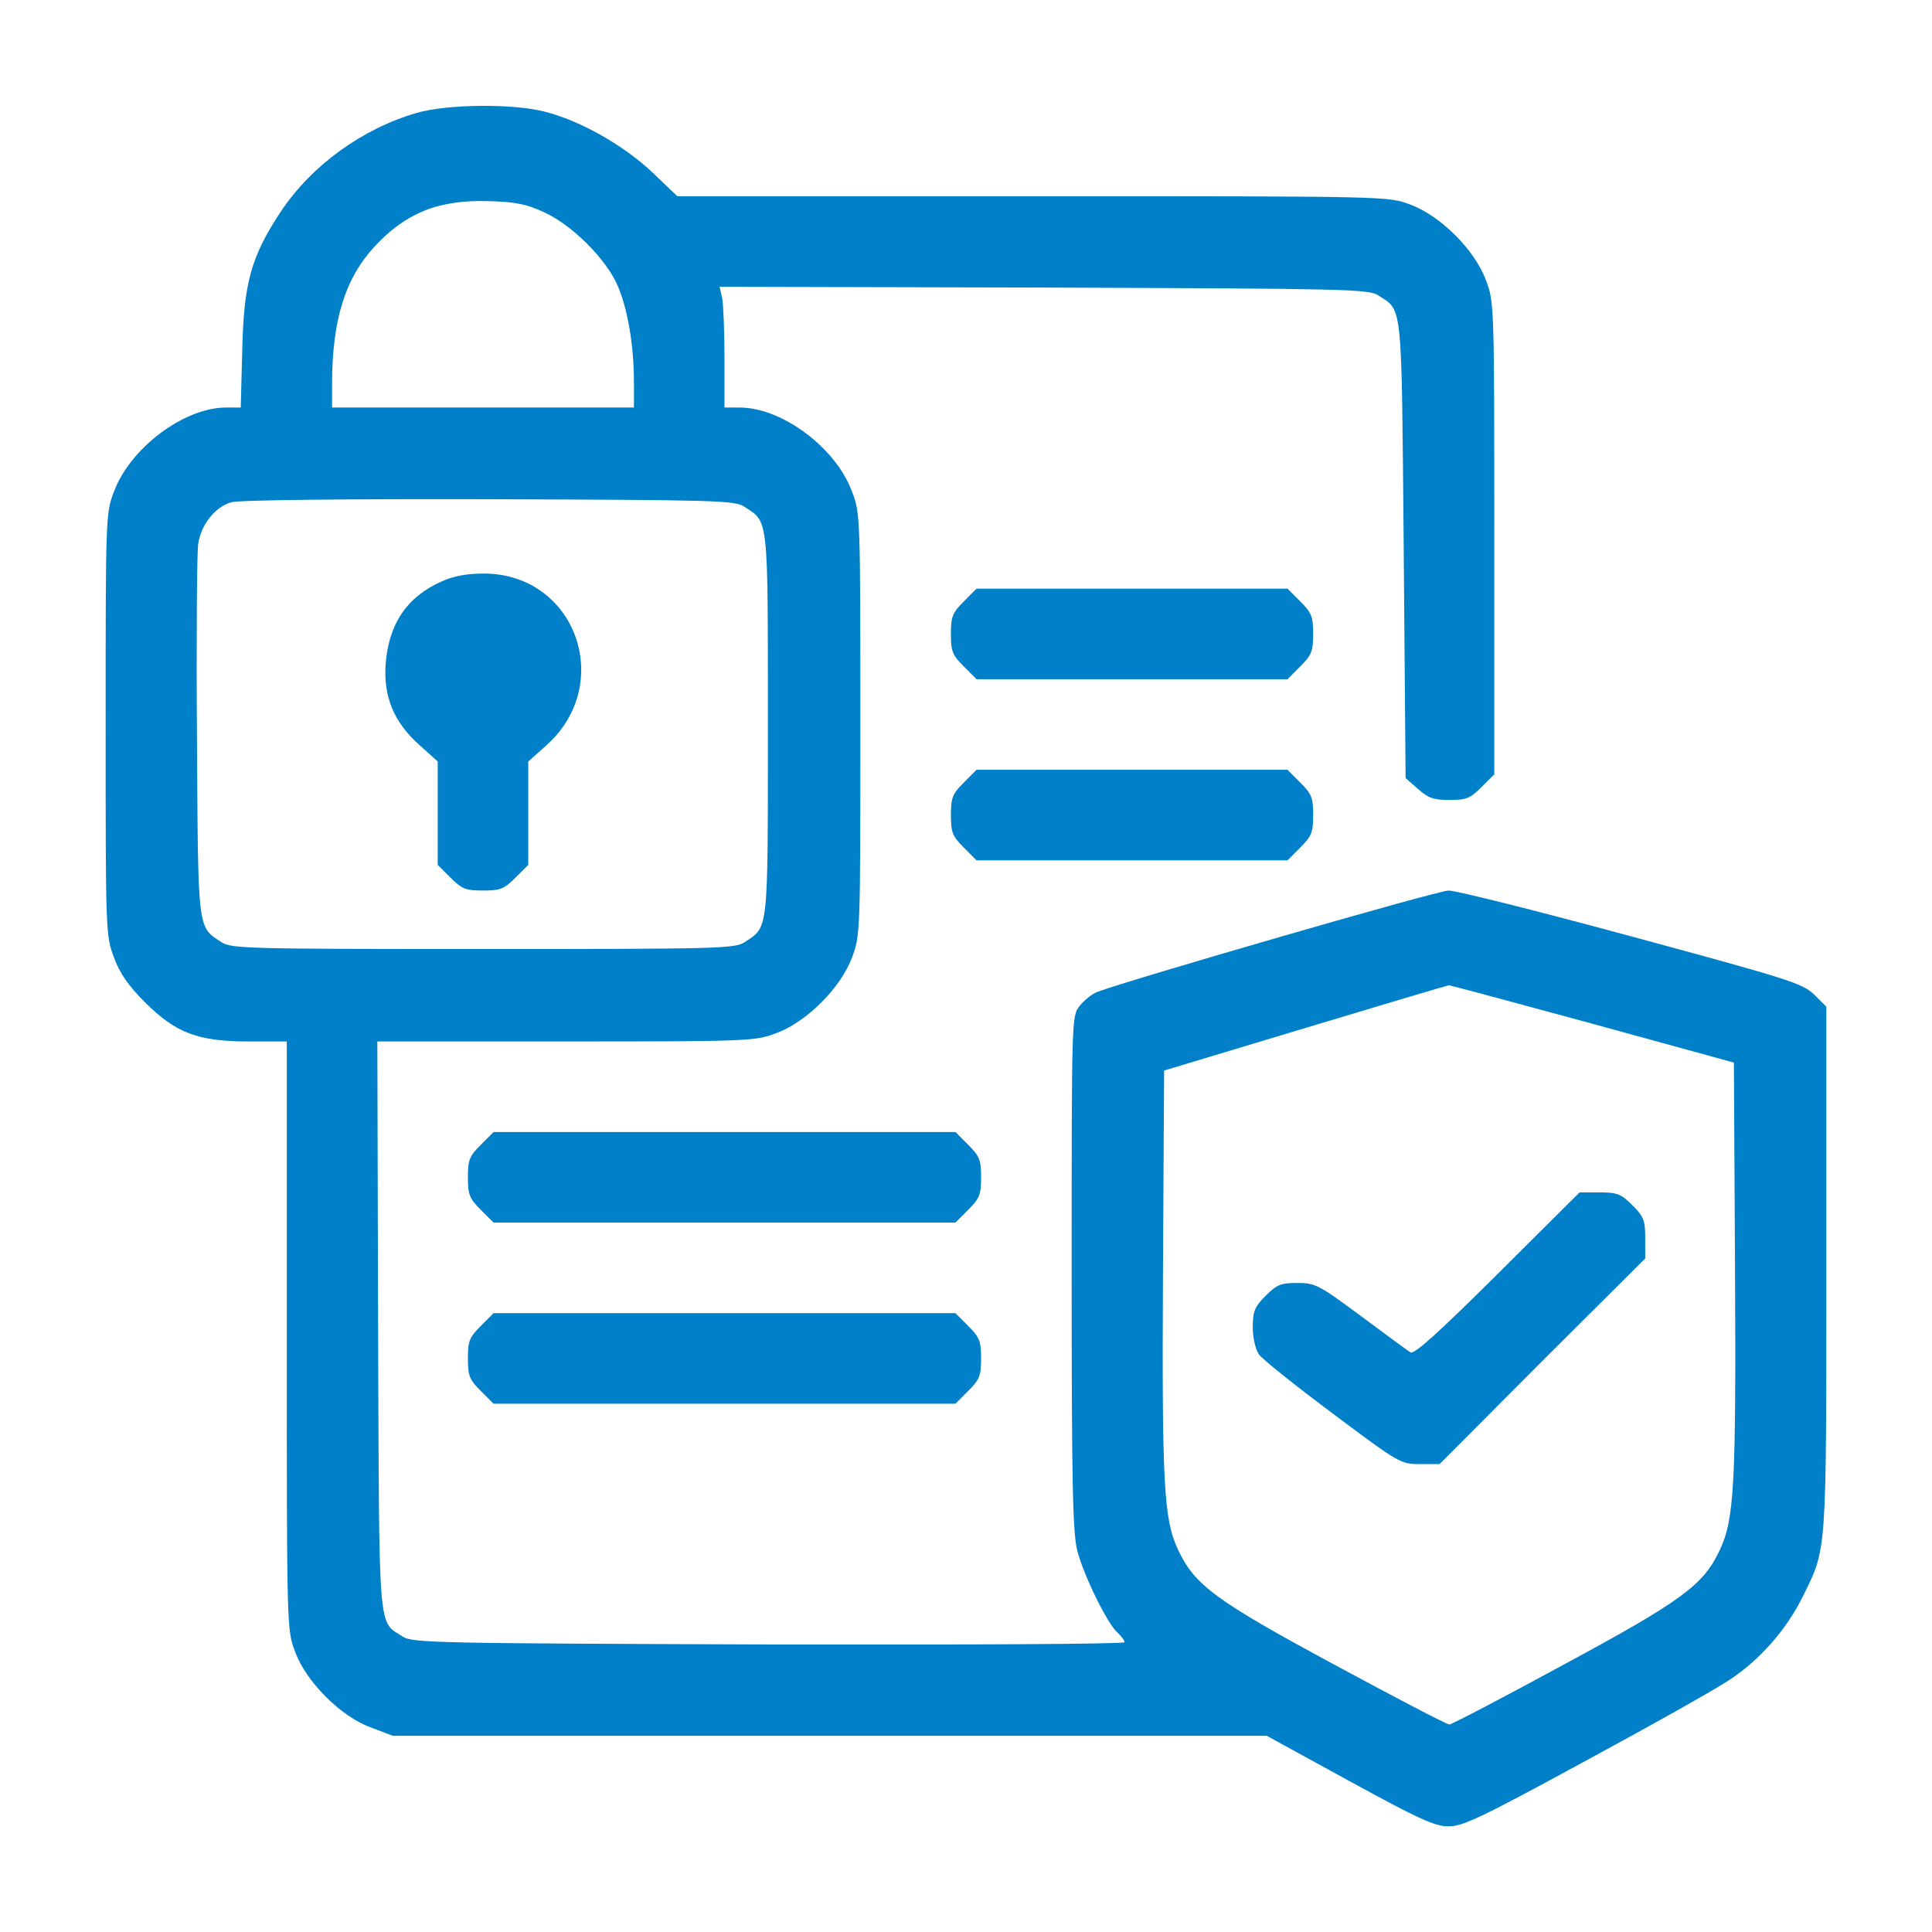
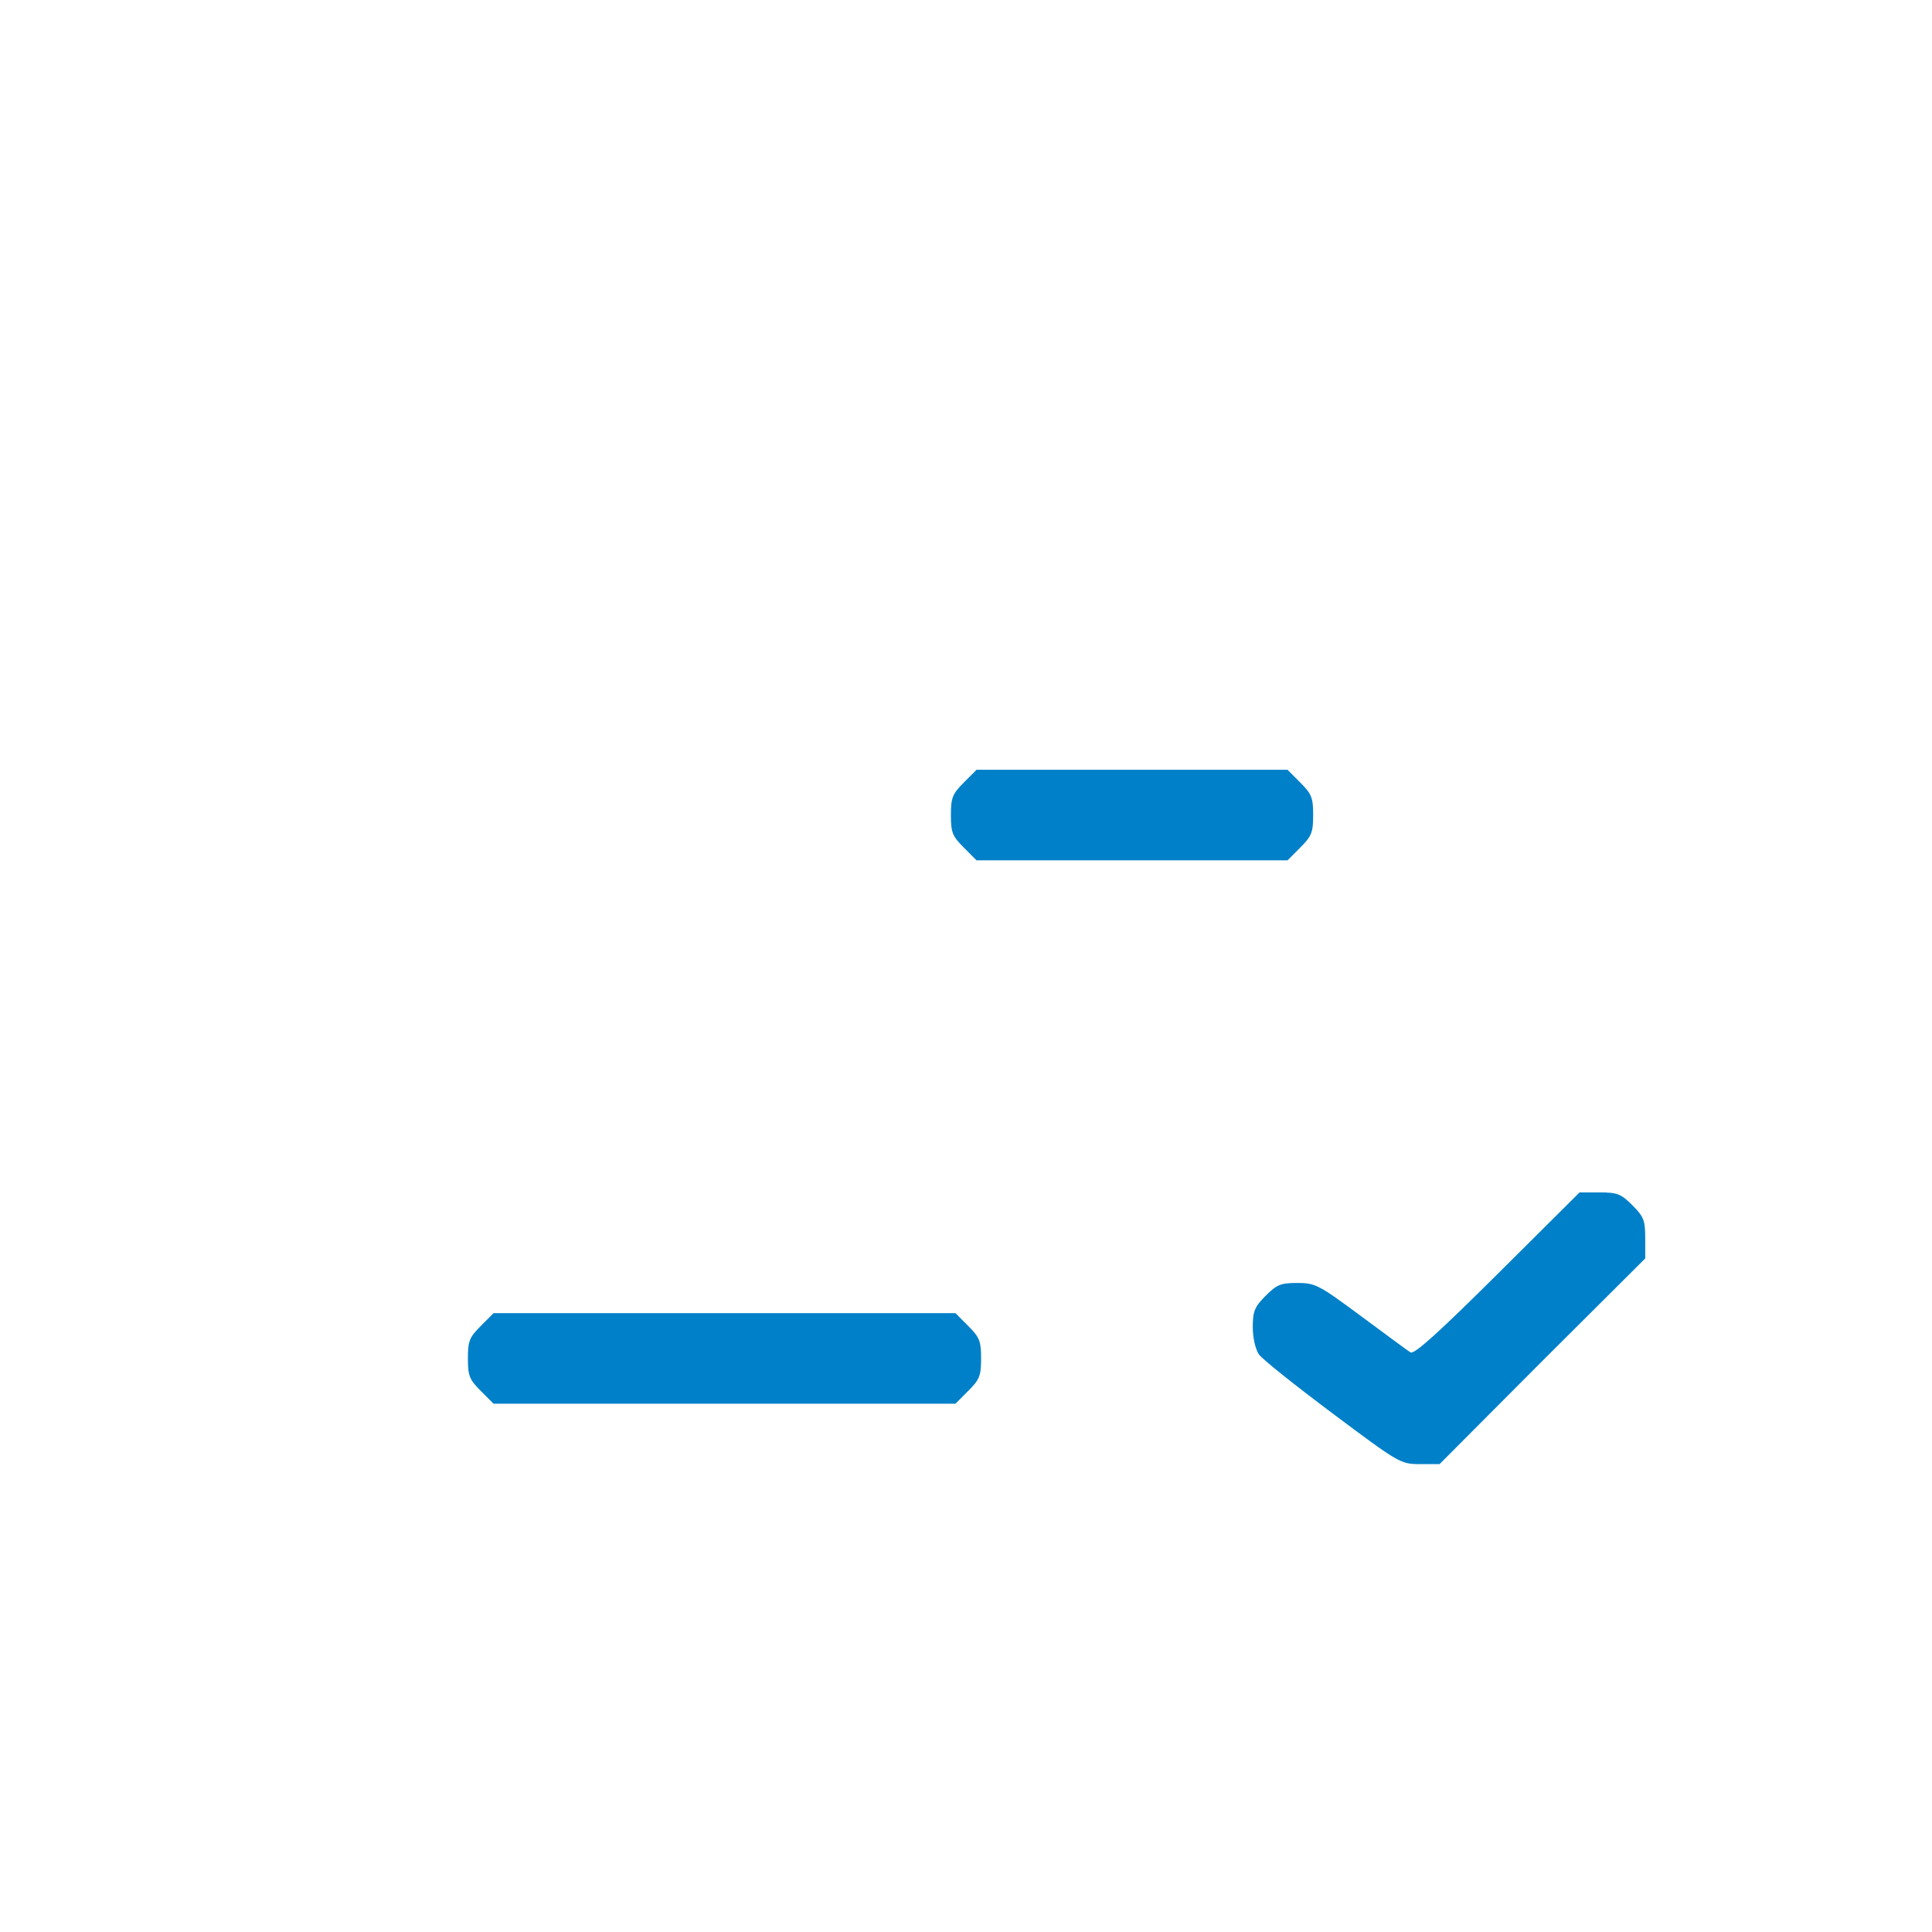
<svg xmlns="http://www.w3.org/2000/svg" width="48" height="48" viewBox="0 0 48 48" fill="none">
-   <path d="M10.359 2.803C9 3.197 7.744 4.106 6.975 5.259C6.244 6.366 6.056 7.022 6.019 8.691L5.981 10.125H5.616C4.575 10.125 3.234 11.128 2.831 12.216C2.625 12.75 2.625 12.853 2.625 18C2.625 23.147 2.625 23.25 2.831 23.784C2.972 24.178 3.188 24.488 3.6 24.9C4.369 25.669 4.922 25.875 6.188 25.875H7.125V33.188C7.125 40.444 7.125 40.5 7.331 41.034C7.603 41.784 8.466 42.647 9.216 42.919L9.759 43.125H31.472L33.525 44.25C35.259 45.197 35.644 45.375 35.991 45.375C36.347 45.375 36.797 45.159 39.366 43.763C40.997 42.881 42.619 41.972 42.966 41.737C43.716 41.25 44.4 40.472 44.803 39.638C45.384 38.466 45.375 38.634 45.375 31.509V25.012L45.075 24.712C44.784 24.431 44.456 24.328 40.547 23.269C38.231 22.641 36.178 22.125 35.991 22.125C35.719 22.125 28.106 24.328 27.253 24.647C27.131 24.694 26.934 24.853 26.822 24.994C26.625 25.247 26.625 25.256 26.625 31.631C26.625 36.919 26.653 38.1 26.766 38.531C26.925 39.141 27.506 40.331 27.759 40.556C27.853 40.641 27.938 40.753 27.938 40.8C27.938 40.847 24.028 40.866 19.097 40.856C10.838 40.828 10.238 40.819 10.003 40.659C9.384 40.256 9.422 40.725 9.394 32.934L9.375 25.875H14.053C18.628 25.875 18.759 25.866 19.284 25.669C20.034 25.397 20.897 24.534 21.169 23.784C21.375 23.25 21.375 23.147 21.375 18C21.375 12.853 21.375 12.75 21.169 12.216C20.766 11.119 19.425 10.125 18.375 10.125H18V8.916C18 8.25 17.972 7.575 17.944 7.416L17.878 7.125L25.941 7.144C33.45 7.172 34.013 7.181 34.247 7.341C34.856 7.734 34.819 7.434 34.875 13.669L34.922 19.331L35.231 19.603C35.484 19.828 35.616 19.875 36.009 19.875C36.431 19.875 36.525 19.837 36.806 19.556L37.125 19.238V13.369C37.125 7.594 37.125 7.5 36.919 6.966C36.647 6.216 35.784 5.353 35.034 5.081C34.491 4.875 34.481 4.875 25.659 4.875H16.828L16.209 4.284C15.506 3.619 14.428 3 13.537 2.775C12.75 2.569 11.109 2.587 10.359 2.803ZM13.528 5.278C14.203 5.588 15.028 6.403 15.328 7.059C15.581 7.612 15.75 8.55 15.75 9.488V10.125H8.25V9.488C8.259 7.941 8.578 6.919 9.291 6.141C10.078 5.287 10.894 4.959 12.141 4.997C12.816 5.016 13.088 5.072 13.528 5.278ZM18.497 12.591C19.097 12.984 19.078 12.778 19.078 18C19.078 23.222 19.097 23.016 18.497 23.409C18.262 23.569 17.803 23.578 12 23.578C6.197 23.578 5.737 23.569 5.503 23.409C4.903 23.016 4.922 23.175 4.894 18.328C4.875 15.909 4.894 13.744 4.922 13.528C4.987 13.041 5.344 12.591 5.747 12.478C5.925 12.422 8.606 12.394 12.141 12.403C17.794 12.422 18.262 12.431 18.497 12.591ZM39.562 25.434L43.078 26.4L43.106 31.5C43.134 36.891 43.087 37.744 42.731 38.503C42.328 39.375 41.794 39.769 38.841 41.362C37.341 42.178 36.066 42.844 36.009 42.844C35.944 42.844 34.669 42.178 33.159 41.362C30.206 39.769 29.681 39.384 29.269 38.503C28.913 37.744 28.866 36.891 28.894 31.603L28.922 26.597L32.438 25.538C34.369 24.956 35.972 24.478 36 24.478C36.028 24.478 37.631 24.909 39.562 25.434Z" fill="#0080C8" />
-   <path d="M10.969 14.447C10.106 14.831 9.656 15.506 9.581 16.5C9.525 17.316 9.787 17.944 10.416 18.506L10.875 18.919V21.488L11.194 21.806C11.475 22.087 11.569 22.125 12 22.125C12.431 22.125 12.525 22.087 12.806 21.806L13.125 21.488V18.919L13.556 18.534C15.3 16.997 14.297 14.241 12.009 14.25C11.588 14.25 11.25 14.316 10.969 14.447Z" fill="#0080C8" />
  <path d="M37.209 31.65C35.756 33.094 35.138 33.656 35.044 33.6C34.978 33.562 34.425 33.15 33.816 32.7C32.766 31.922 32.681 31.875 32.231 31.875C31.819 31.875 31.725 31.913 31.444 32.194C31.172 32.466 31.125 32.578 31.125 32.972C31.125 33.244 31.191 33.516 31.275 33.647C31.359 33.769 32.184 34.425 33.112 35.119C34.763 36.356 34.8 36.375 35.278 36.375H35.766L38.316 33.816L40.875 31.266V30.759C40.875 30.319 40.837 30.225 40.556 29.944C40.275 29.663 40.181 29.625 39.741 29.625H39.244L37.209 31.65Z" fill="#0080C8" />
-   <path d="M23.944 14.944C23.663 15.225 23.625 15.319 23.625 15.75C23.625 16.181 23.663 16.275 23.944 16.556L24.262 16.875H31.988L32.306 16.556C32.587 16.275 32.625 16.181 32.625 15.75C32.625 15.319 32.587 15.225 32.306 14.944L31.988 14.625H24.262L23.944 14.944Z" fill="#0080C8" />
  <path d="M23.944 19.444C23.663 19.725 23.625 19.819 23.625 20.25C23.625 20.681 23.663 20.775 23.944 21.056L24.262 21.375H31.988L32.306 21.056C32.587 20.775 32.625 20.681 32.625 20.25C32.625 19.819 32.587 19.725 32.306 19.444L31.988 19.125H24.262L23.944 19.444Z" fill="#0080C8" />
-   <path d="M11.944 28.444C11.662 28.725 11.625 28.819 11.625 29.25C11.625 29.681 11.662 29.775 11.944 30.056L12.262 30.375H23.738L24.056 30.056C24.337 29.775 24.375 29.681 24.375 29.25C24.375 28.819 24.337 28.725 24.056 28.444L23.738 28.125H12.262L11.944 28.444Z" fill="#0080C8" />
  <path d="M11.944 32.944C11.662 33.225 11.625 33.319 11.625 33.75C11.625 34.181 11.662 34.275 11.944 34.556L12.262 34.875H23.738L24.056 34.556C24.337 34.275 24.375 34.181 24.375 33.75C24.375 33.319 24.337 33.225 24.056 32.944L23.738 32.625H12.262L11.944 32.944Z" fill="#0080C8" />
</svg>